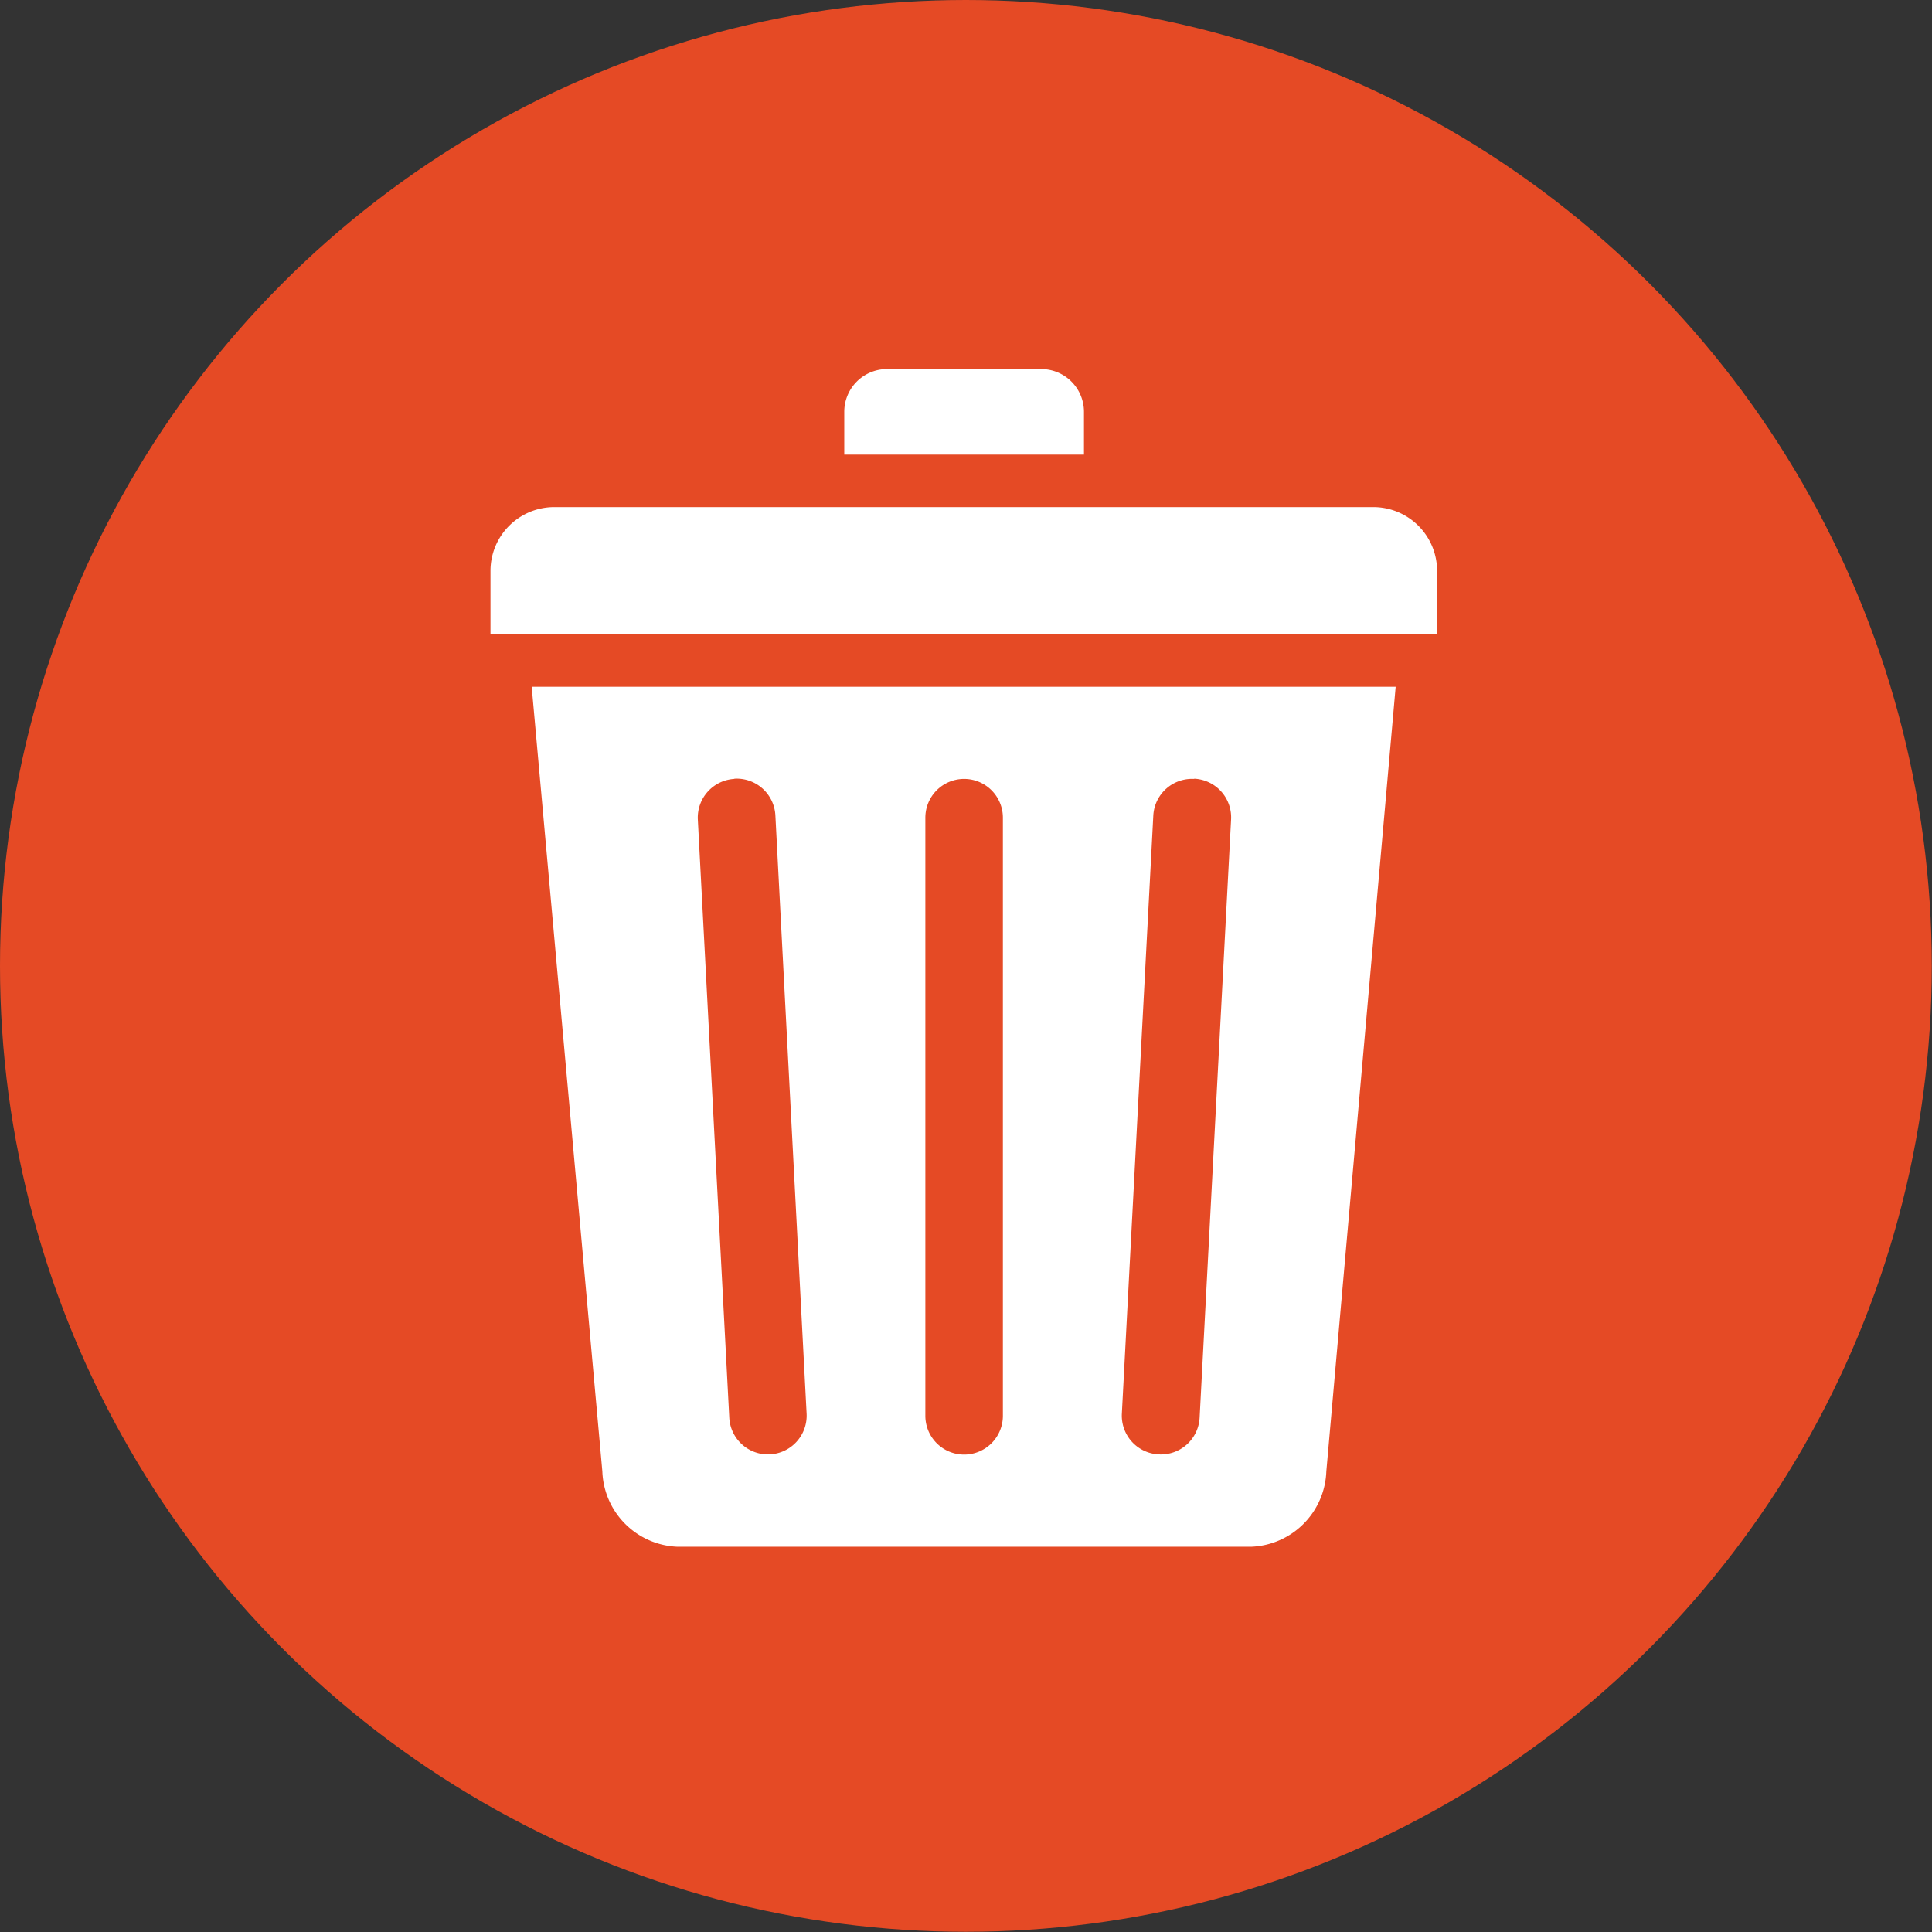
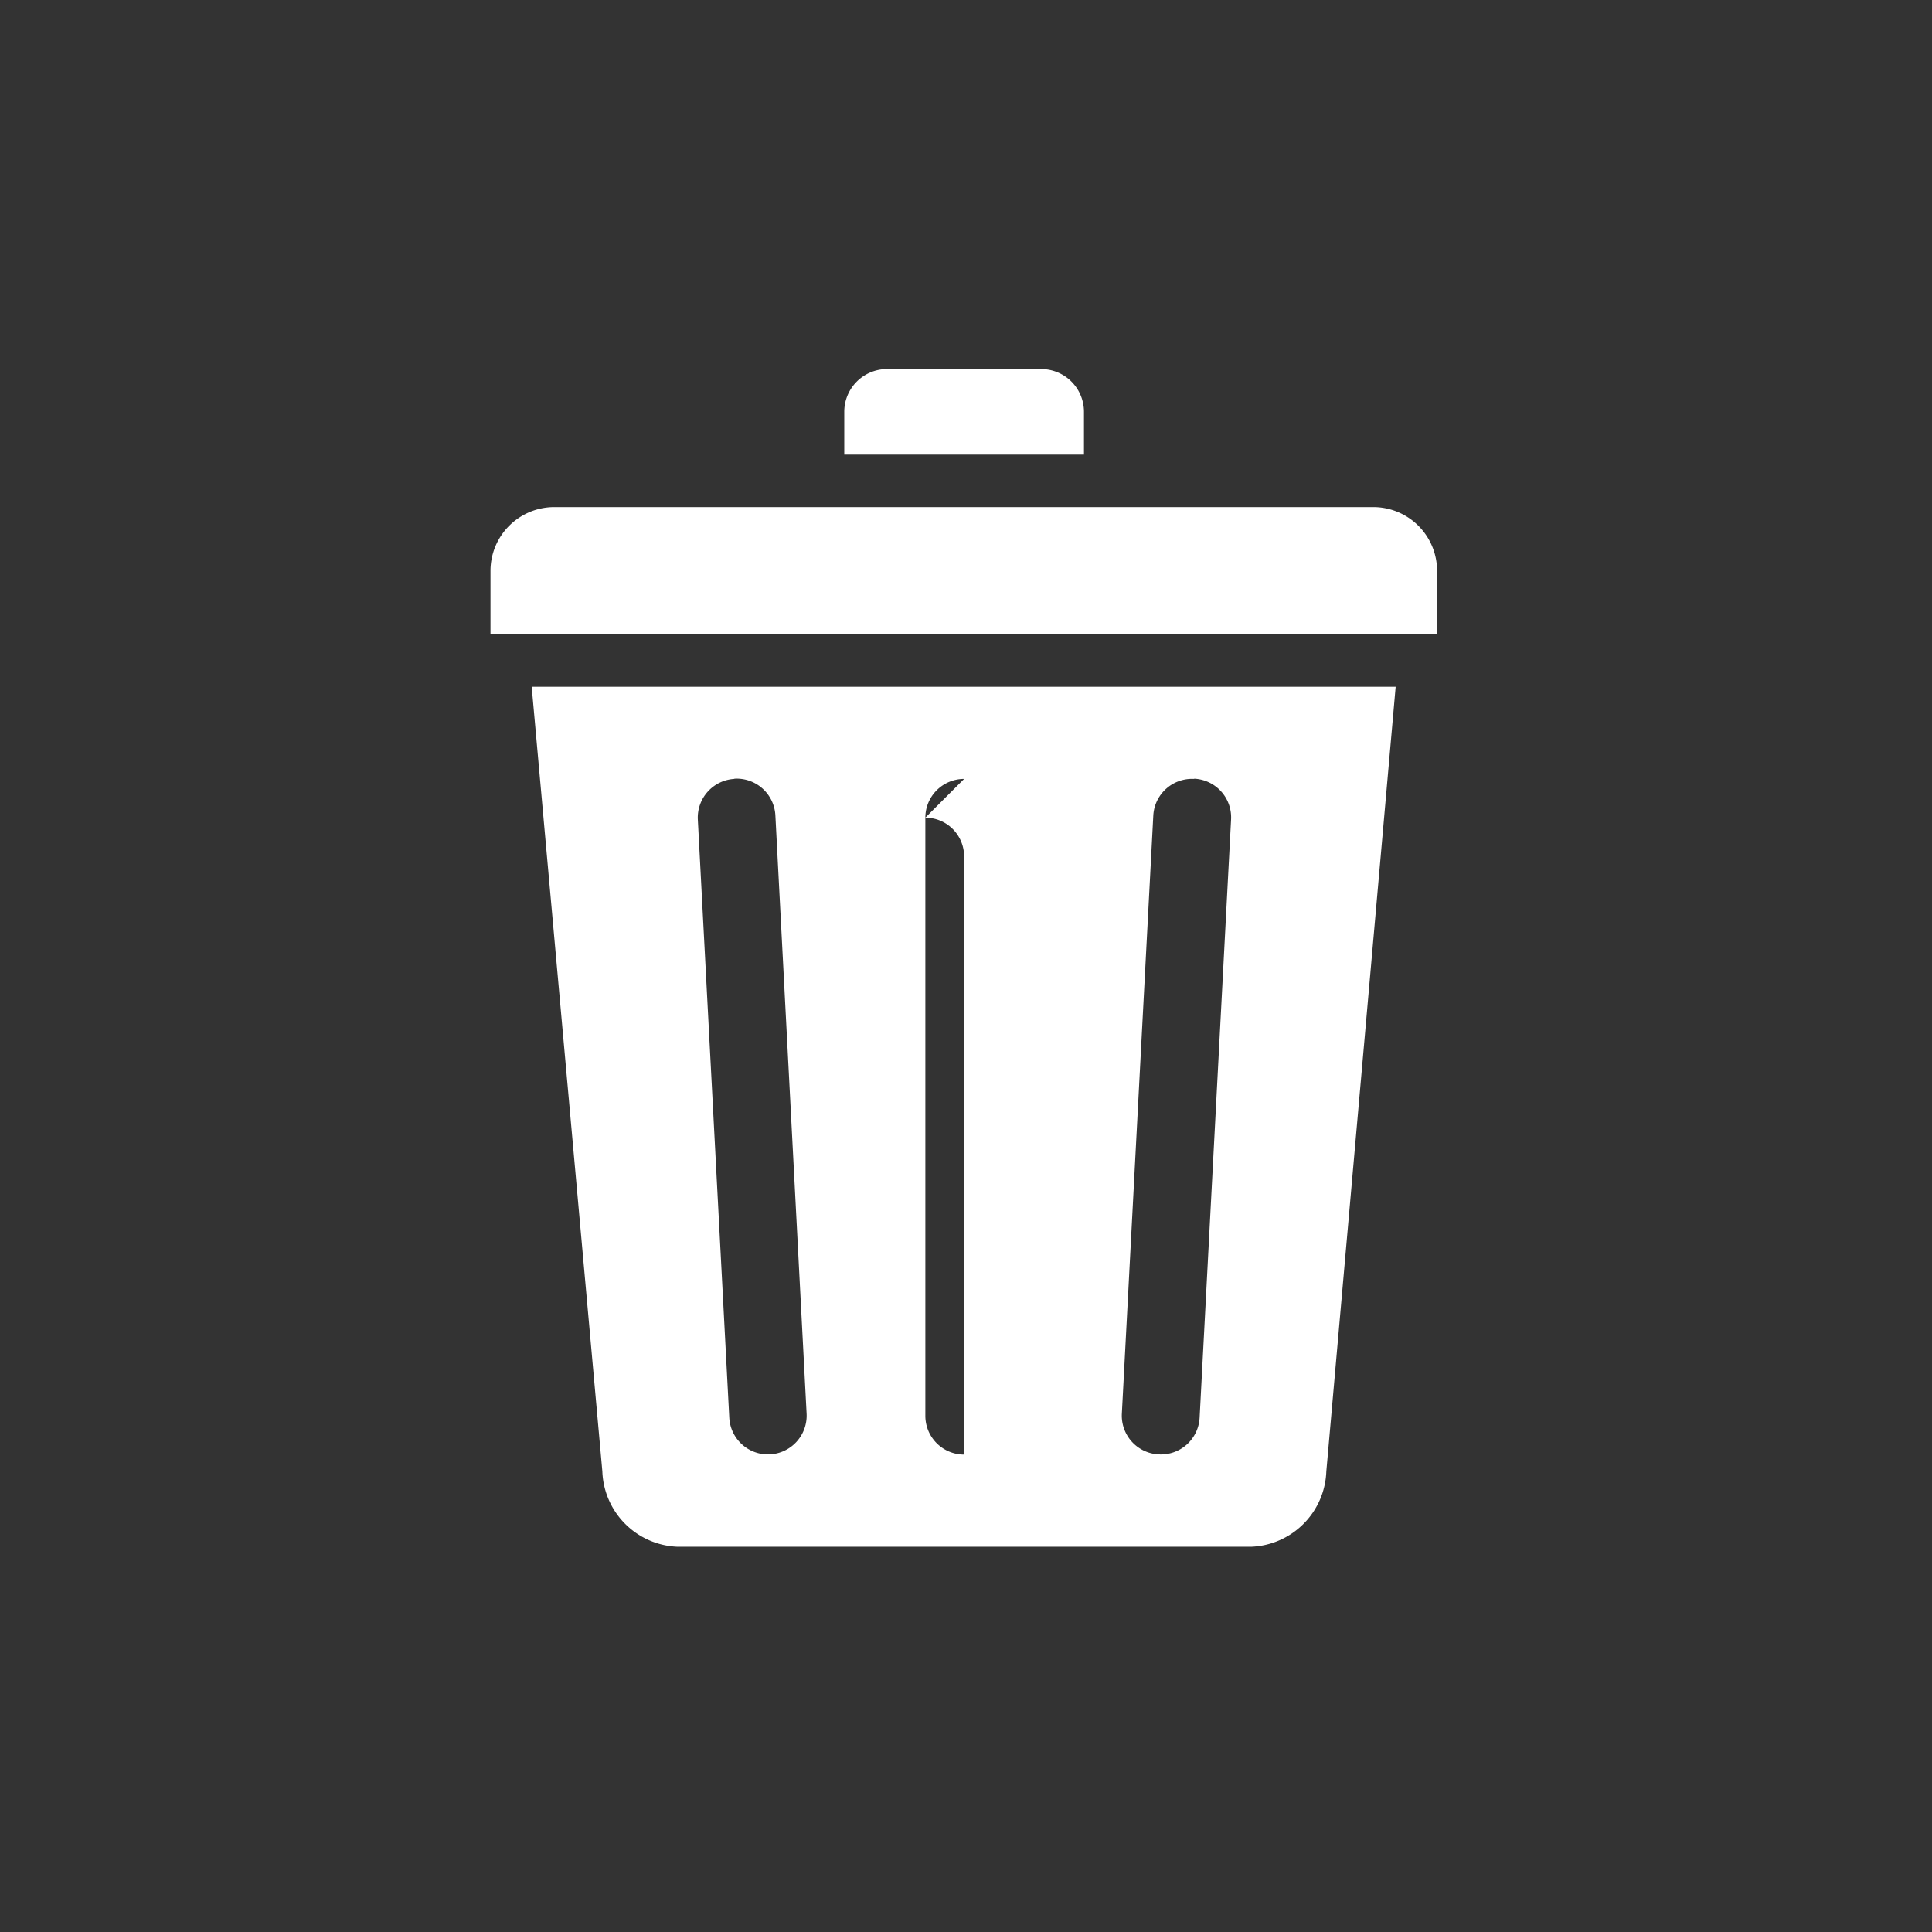
<svg xmlns="http://www.w3.org/2000/svg" viewBox="0 0 87.21 87.21">
  <rect x="0" y="0" width="87.21" height="87.21" fill="#333333" stroke="none" />
  <defs>
    <style>.cls-1{fill:#e54a25;}.cls-2{fill:#fff;fill-rule:evenodd;}</style>
  </defs>
  <title>dump</title>
  <g id="Layer_2" data-name="Layer 2">
    <g id="Layer_1-2" data-name="Layer 1">
-       <circle class="cls-1" cx="43.6" cy="43.6" r="43.6" />
-       <path class="cls-2" d="M40,16.66h7a1.93,1.93,0,0,1,1.93,1.93v1.93H38.11V18.59A1.93,1.93,0,0,1,40,16.66ZM25,22.89H62a2.88,2.88,0,0,1,2.87,2.87v2.87H22.14V25.76A2.88,2.88,0,0,1,25,22.89ZM24,31h39L59.87,66.42a3.53,3.53,0,0,1-3.4,3.4H30.59a3.53,3.53,0,0,1-3.4-3.4L24,31Zm19.52,4.16a1.75,1.75,0,0,0-1.75,1.75v27a1.75,1.75,0,0,0,1.75,1.75h0a1.75,1.75,0,0,0,1.75-1.75v-27a1.75,1.75,0,0,0-1.75-1.75Zm-10.38,0A1.75,1.75,0,0,0,31.5,37l1.42,27a1.75,1.75,0,0,0,1.84,1.65h0a1.75,1.75,0,0,0,1.65-1.84L35,36.8a1.75,1.75,0,0,0-1.84-1.65Zm20.76,0h0a1.75,1.75,0,0,0-1.84,1.65l-1.42,27a1.75,1.75,0,0,0,1.65,1.84h0A1.75,1.75,0,0,0,54.15,64l1.42-27A1.75,1.75,0,0,0,53.91,35.15Z" />
+       <path class="cls-2" d="M40,16.66h7a1.93,1.93,0,0,1,1.93,1.93v1.93H38.11V18.59A1.93,1.93,0,0,1,40,16.66ZM25,22.89H62a2.88,2.88,0,0,1,2.87,2.87v2.87H22.14V25.76A2.88,2.88,0,0,1,25,22.89ZM24,31h39L59.87,66.42a3.53,3.53,0,0,1-3.4,3.4H30.59a3.53,3.53,0,0,1-3.4-3.4L24,31Zm19.52,4.16a1.75,1.75,0,0,0-1.75,1.75v27a1.75,1.75,0,0,0,1.75,1.75h0v-27a1.75,1.75,0,0,0-1.75-1.75Zm-10.38,0A1.75,1.75,0,0,0,31.5,37l1.42,27a1.75,1.75,0,0,0,1.84,1.65h0a1.75,1.75,0,0,0,1.65-1.84L35,36.8a1.75,1.75,0,0,0-1.84-1.65Zm20.76,0h0a1.75,1.75,0,0,0-1.84,1.65l-1.42,27a1.75,1.75,0,0,0,1.65,1.84h0A1.75,1.75,0,0,0,54.15,64l1.42-27A1.75,1.75,0,0,0,53.91,35.15Z" />
    </g>
  </g>
</svg>